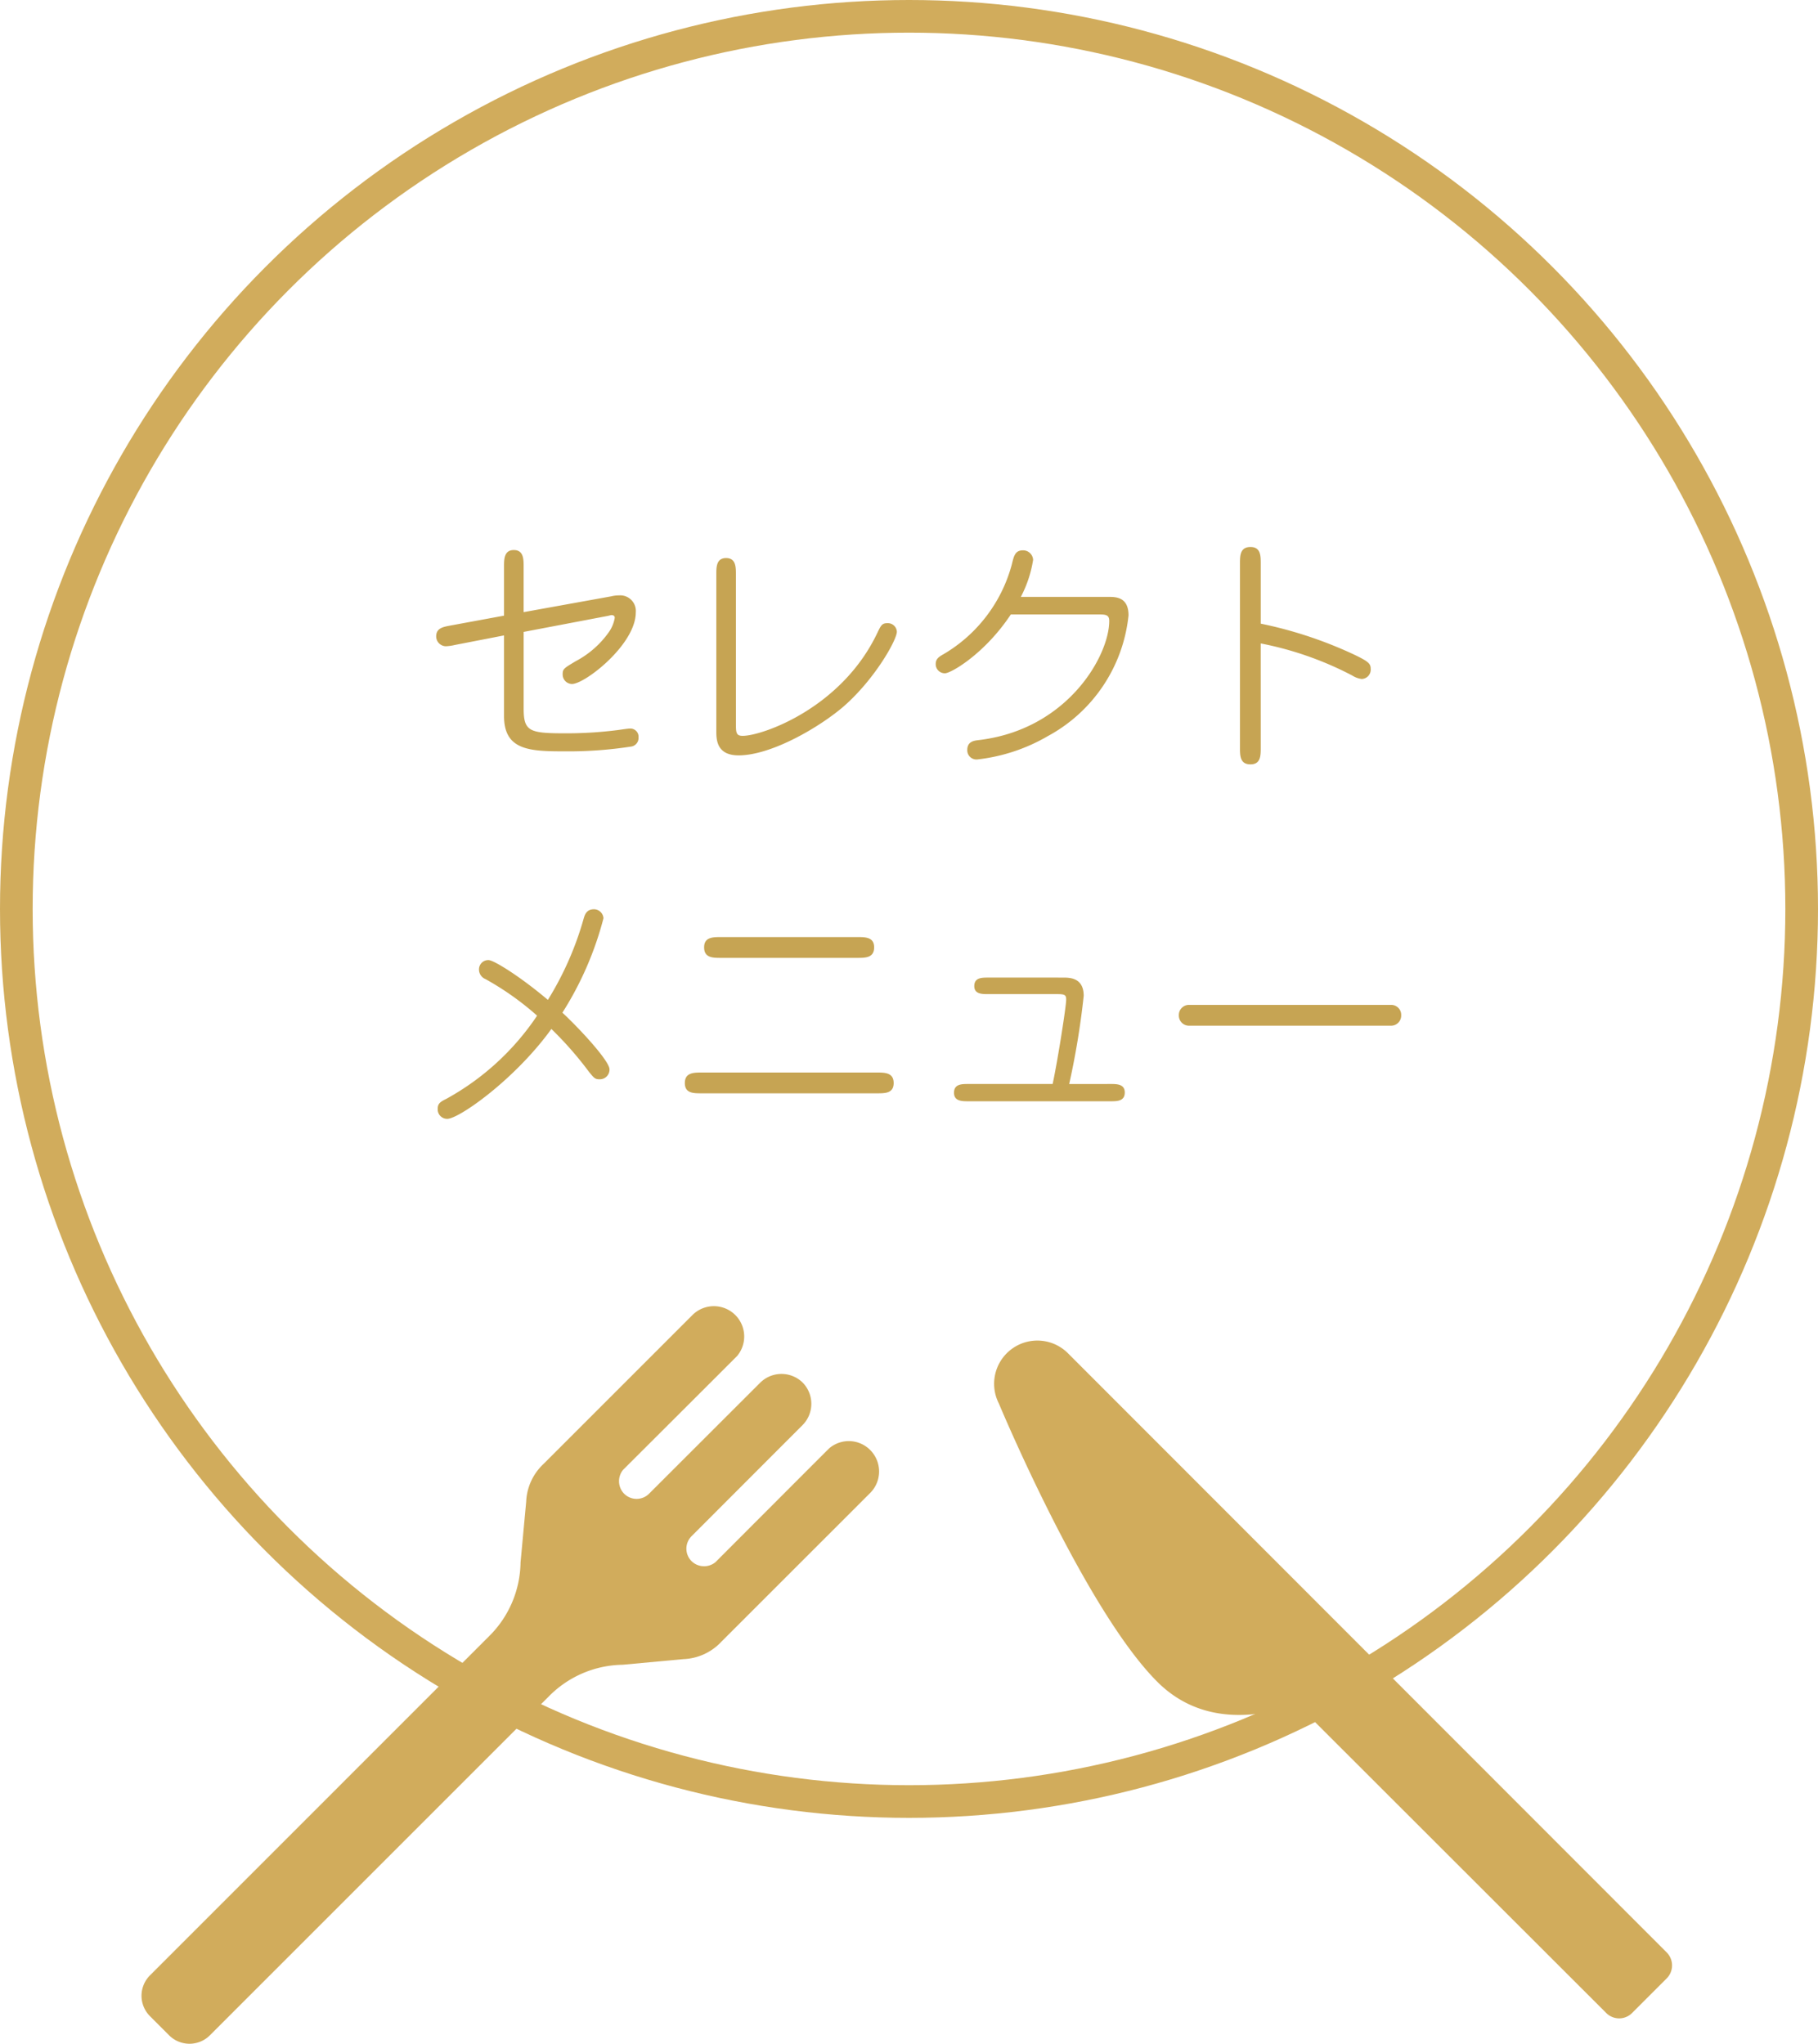
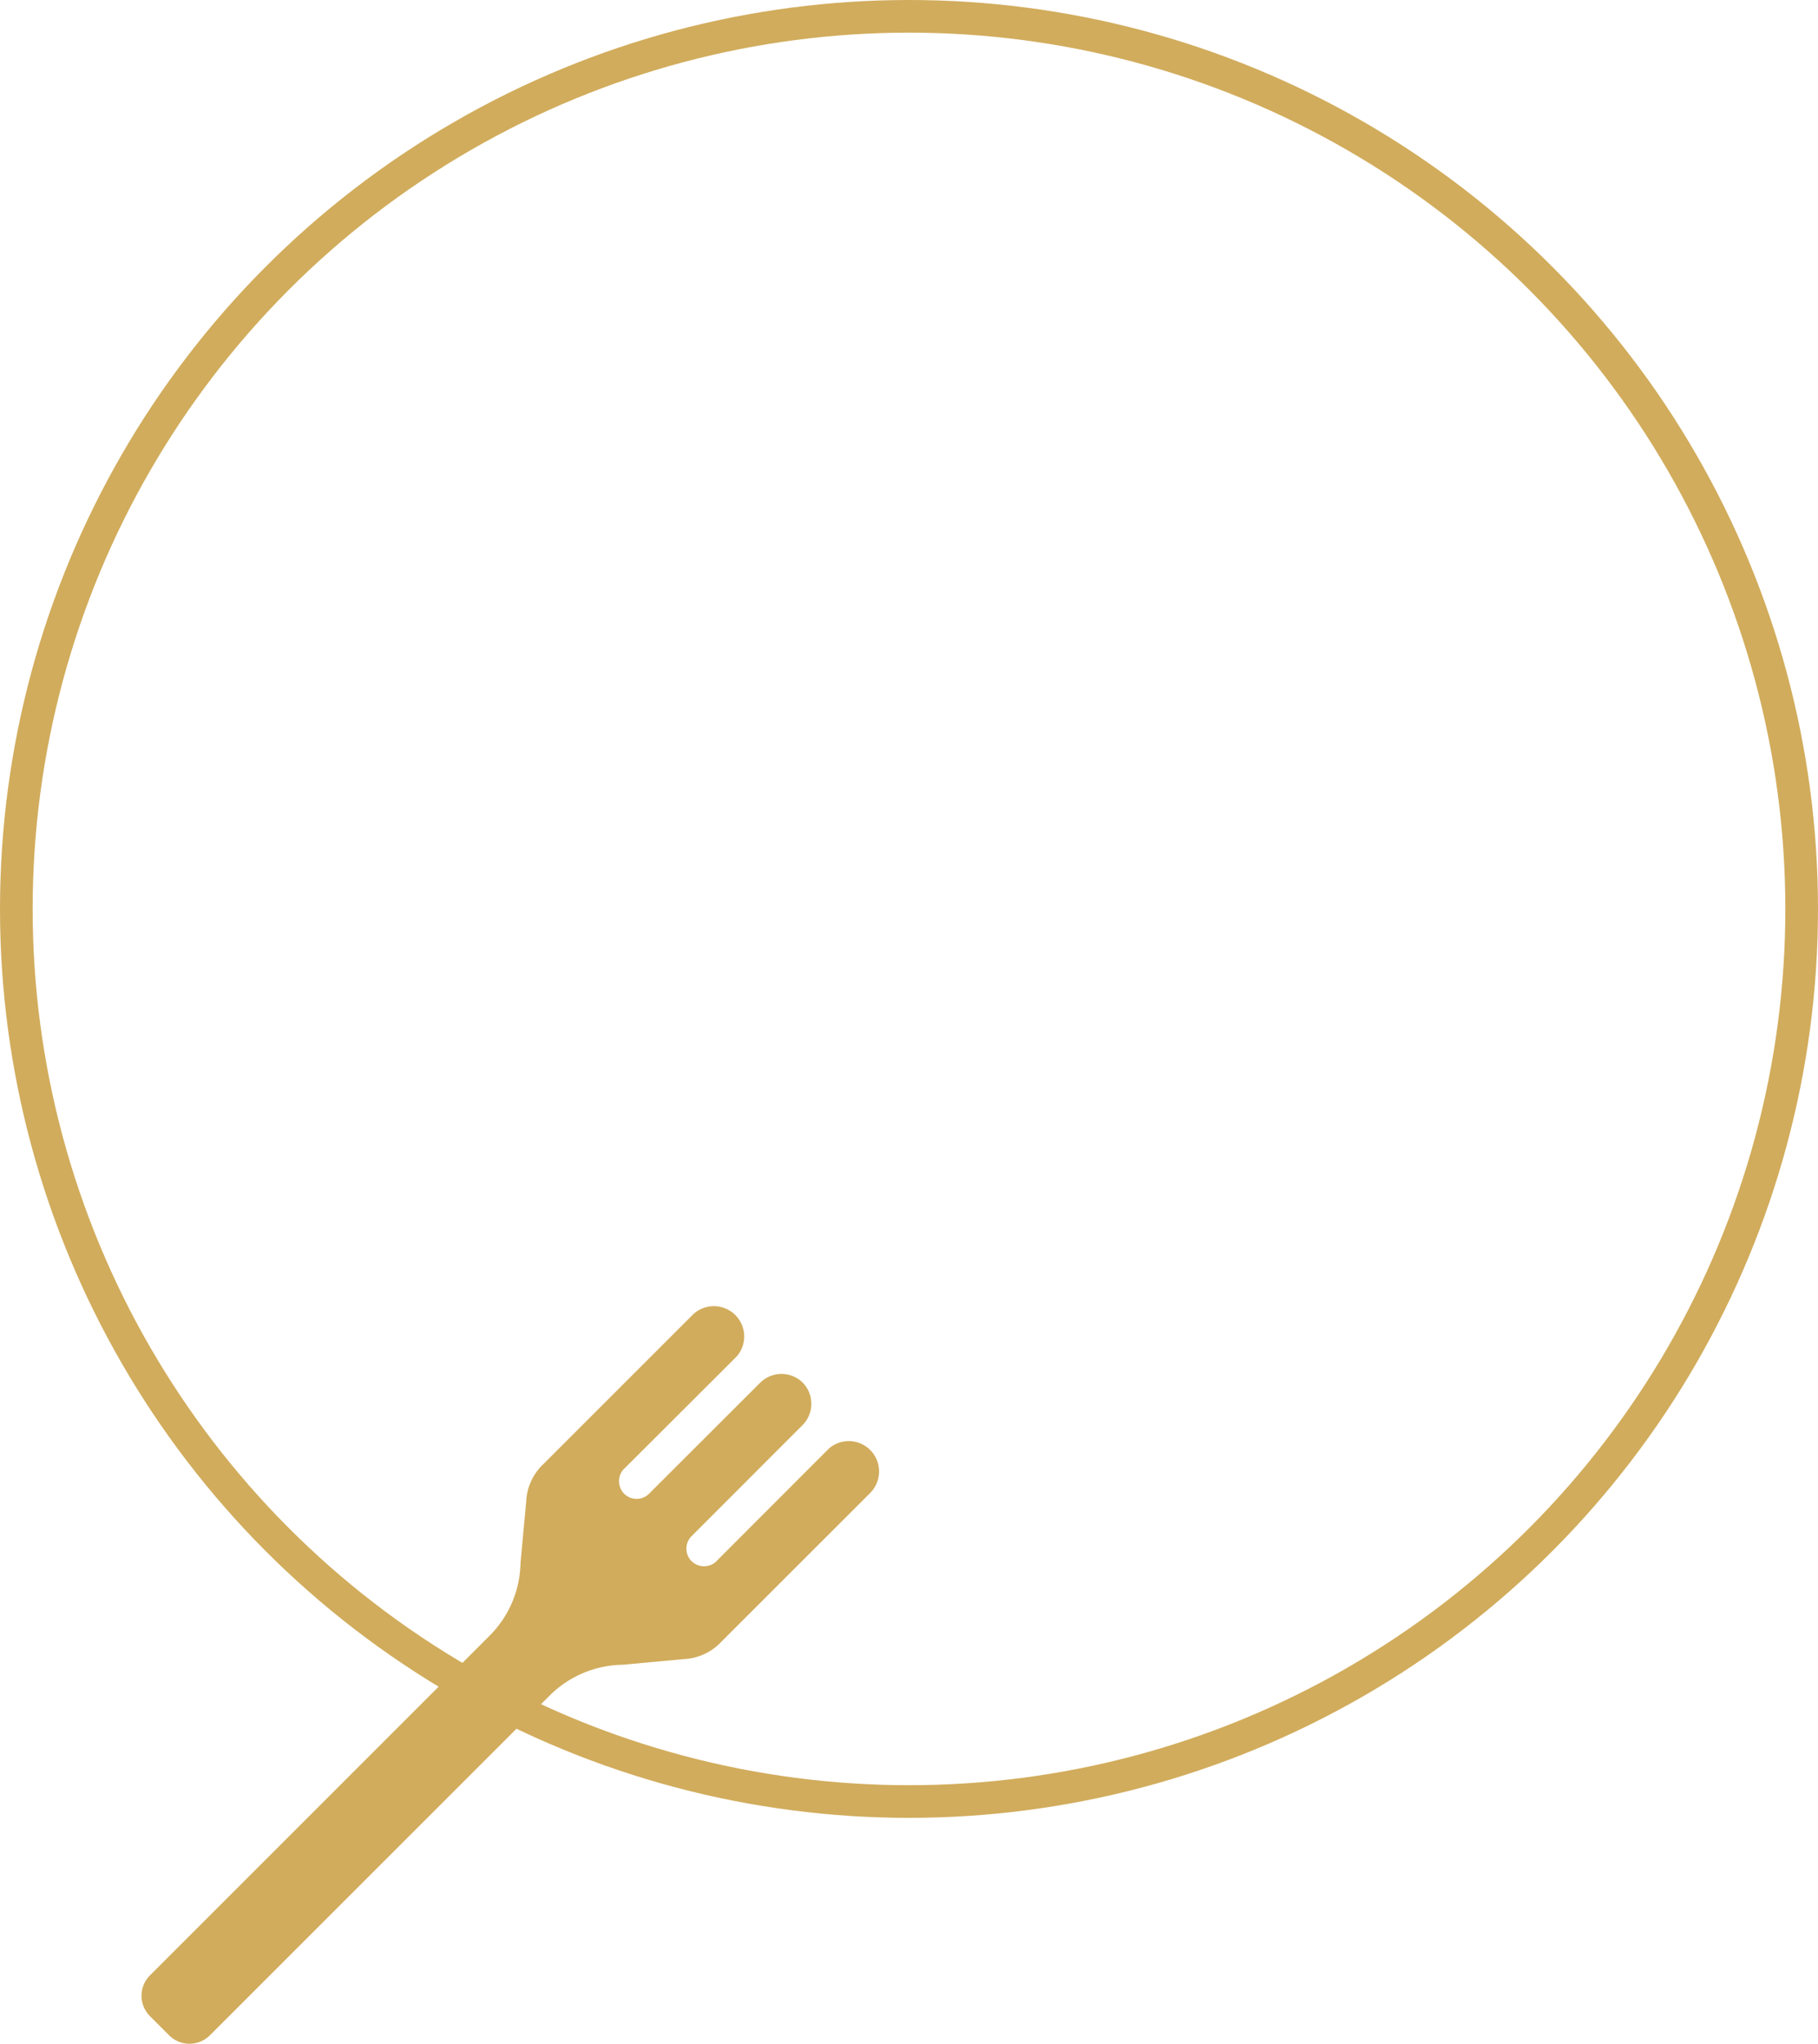
<svg xmlns="http://www.w3.org/2000/svg" width="167" height="187.752" viewBox="0 0 167 187.752">
  <g id="icon" transform="translate(-124 -2254)">
    <g id="楕円形_197" data-name="楕円形 197" transform="translate(124 2254)" fill="none" stroke="#d1ac5c" stroke-width="3">
-       <circle cx="83.5" cy="83.5" r="83.5" stroke="none" />
      <circle cx="83.5" cy="83.5" r="82" fill="none" />
    </g>
    <g id="item" transform="translate(207.296 2407.876)">
      <path id="パス_3022" data-name="パス 3022" d="M66.937,13.209a2.772,2.772,0,0,0-3.756-.167c-.06.05-10.461,10.47-10.461,10.47a1.647,1.647,0,0,1-2.193-.093,1.621,1.621,0,0,1-.014-2.281l10.2-10.211a2.779,2.779,0,0,0,.3-3.578,2.639,2.639,0,0,0-.274-.327h0l-.007-.007-.006-.007h0a2.583,2.583,0,0,0-.327-.274,2.779,2.779,0,0,0-3.578.3l-10.211,10.2a1.62,1.62,0,0,1-2.28-.014,1.647,1.647,0,0,1-.093-2.193S54.66,4.631,54.71,4.57A2.786,2.786,0,0,0,50.6.815L36.948,14.469a5.037,5.037,0,0,0-1.614,3.5l-.518,5.575a9.705,9.705,0,0,1-2.856,6.737L.775,61.471a2.648,2.648,0,0,0,0,3.745l.873.874.014.013.873.874a2.649,2.649,0,0,0,3.745,0L37.466,35.791A9.707,9.707,0,0,1,44.2,32.935l5.575-.517A5.042,5.042,0,0,0,53.284,30.8L66.937,17.151A2.791,2.791,0,0,0,66.937,13.209Z" transform="translate(-70.296 -33.876)" fill="#d1ac5c" />
-       <path id="パス_3023" data-name="パス 3023" d="M317.139,13.878a3.972,3.972,0,0,0-.727,4.618h0s7.873,18.885,14.553,25.565c4.061,4.061,9.34,3.293,12.855,2.067l28.389,28.366a1.677,1.677,0,0,0,2.365,0l3.181-3.18a1.694,1.694,0,0,0,.014-2.379L322.756,13.878A3.972,3.972,0,0,0,317.139,13.878Z" transform="translate(-307.953 -43.438)" fill="#d1ac5c" />
    </g>
-     <path id="パス_258374" data-name="パス 258374" d="M8.3-12.443l-4.876.9c-.759.138-1.357.253-1.357,1.012a.909.909,0,0,0,.874.9,4.313,4.313,0,0,0,.828-.115L8.3-10.626V-3.22C8.3-.069,10.649.023,13.869.023a37.835,37.835,0,0,0,6.095-.437.792.792,0,0,0,.69-.828A.75.75,0,0,0,19.9-2.07c-.276,0-.92.115-1.334.161a37.2,37.2,0,0,1-4.669.276c-3.289,0-3.795-.184-3.795-2.3v-7.015L17.733-12.4c.161-.023.368-.092.437-.092.253,0,.3.138.3.253a3.206,3.206,0,0,1-.575,1.357,8.674,8.674,0,0,1-2.967,2.6c-1.127.667-1.242.736-1.242,1.219a.874.874,0,0,0,.851.9c1.2,0,5.865-3.634,5.865-6.578a1.434,1.434,0,0,0-1.518-1.564,3.249,3.249,0,0,0-.759.092L10.1-12.765v-4.186c0-.667,0-1.518-.9-1.518s-.9.851-.9,1.518Zm21.3-3.772c0-.69,0-1.518-.9-1.518s-.9.828-.9,1.518v14.4c0,.782.046,2.208,2.047,2.208,2.99,0,7.383-2.553,9.637-4.485,2.875-2.507,4.9-6.118,4.9-6.877a.828.828,0,0,0-.874-.782c-.506,0-.6.23-.943.943C39.261-3.91,31.993-1.4,30.222-1.4c-.6,0-.621-.3-.621-1.1Zm26.174,2.047a10.955,10.955,0,0,0,1.127-3.4.92.92,0,0,0-.943-.874c-.713,0-.828.529-1.012,1.288A13.651,13.651,0,0,1,48.668-8.9c-.46.253-.713.46-.713.9a.832.832,0,0,0,.851.851c.552,0,3.657-1.794,6.049-5.405h8.073c.667,0,.966.046.966.6,0,3.174-3.818,10-12.029,10.948-.368.046-1.012.115-1.012.9a.843.843,0,0,0,.92.874A16.48,16.48,0,0,0,58.259-1.38a14.266,14.266,0,0,0,7.406-11.086c0-1.633-1.081-1.7-1.794-1.7ZM77.809-9.89a30.693,30.693,0,0,1,8.4,2.944,2.152,2.152,0,0,0,.874.322.861.861,0,0,0,.828-.943c0-.483-.23-.69-1.7-1.38a38.248,38.248,0,0,0-8.4-2.76v-5.5c0-.736,0-1.541-.943-1.541-.966,0-.966.805-.966,1.541V-.322c0,.736,0,1.541.966,1.541.943,0,.943-.805.943-1.541ZM13.662,24.03a30.39,30.39,0,0,0,3.772-8.671.88.88,0,0,0-.874-.828c-.713,0-.851.552-.943.851a29.116,29.116,0,0,1-3.289,7.475C9.8,20.718,7.36,19.2,6.877,19.2A.851.851,0,0,0,6,20.074a.949.949,0,0,0,.6.874,26.462,26.462,0,0,1,4.738,3.358,23.847,23.847,0,0,1-8.372,7.659c-.575.276-.759.46-.759.9a.87.87,0,0,0,.874.92c1.081,0,6.233-3.634,9.568-8.257a32.524,32.524,0,0,1,3.45,3.933c.483.6.575.69.989.69a.888.888,0,0,0,.9-.92C17.986,28.492,15.41,25.663,13.662,24.03Zm12.765,5.5c-.736,0-1.518.023-1.518.966s.782.943,1.518.943H42.573c.736,0,1.518,0,1.518-.943s-.782-.966-1.518-.966Zm1.794-12.443c-.736,0-1.541,0-1.541.943,0,.966.805.966,1.541.966H40.756c.736,0,1.541,0,1.541-.966,0-.943-.8-.943-1.541-.943Zm31.993,13.5a73.11,73.11,0,0,0,1.334-8.1c0-1.633-1.219-1.679-1.863-1.679H52.762c-.575,0-1.265,0-1.265.782,0,.736.713.736,1.265.736H59.11c.69,0,.828.069.828.506,0,.621-.759,5.474-1.242,7.751H50.945c-.6,0-1.311,0-1.311.805,0,.782.736.782,1.334.782H64.009c.6,0,1.311,0,1.311-.805,0-.782-.736-.782-1.311-.782Zm11.063-7.268a.924.924,0,0,0-.989.943.934.934,0,0,0,.989.966H89.746a.93.93,0,0,0,.966-.966.911.911,0,0,0-.966-.943Z" transform="translate(162 2323)" fill="#c6a453" />
  </g>
</svg>